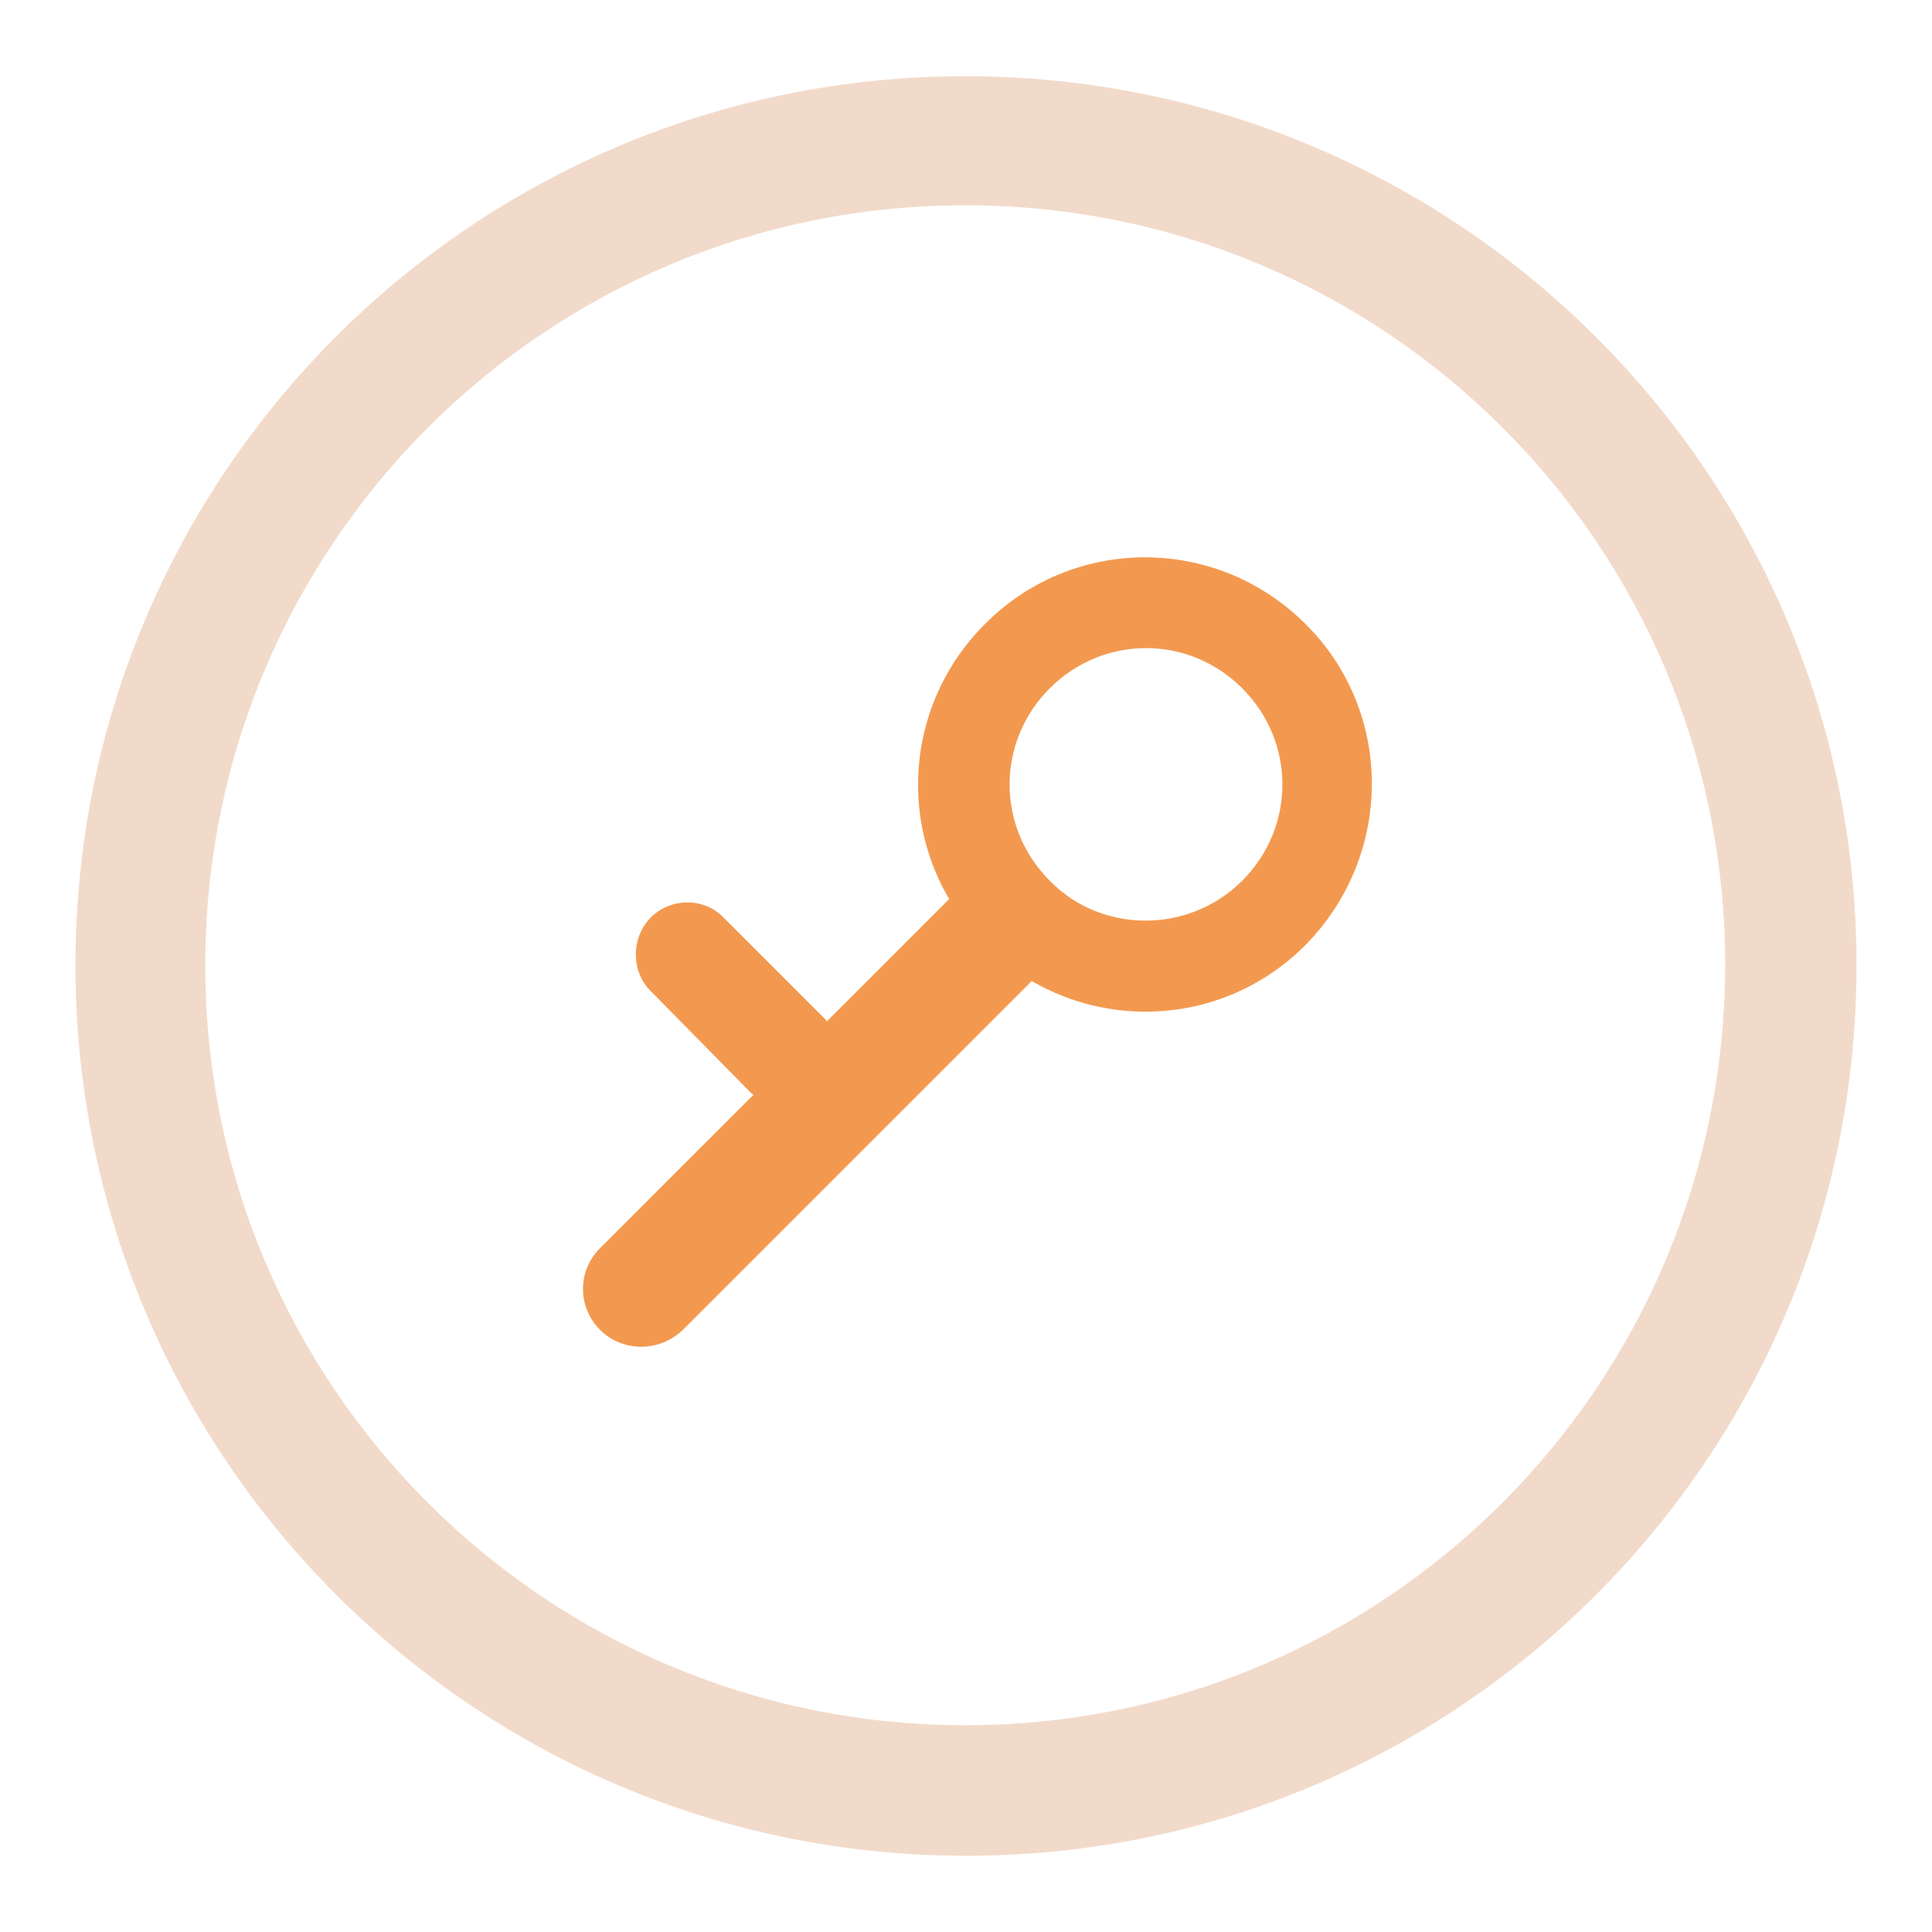
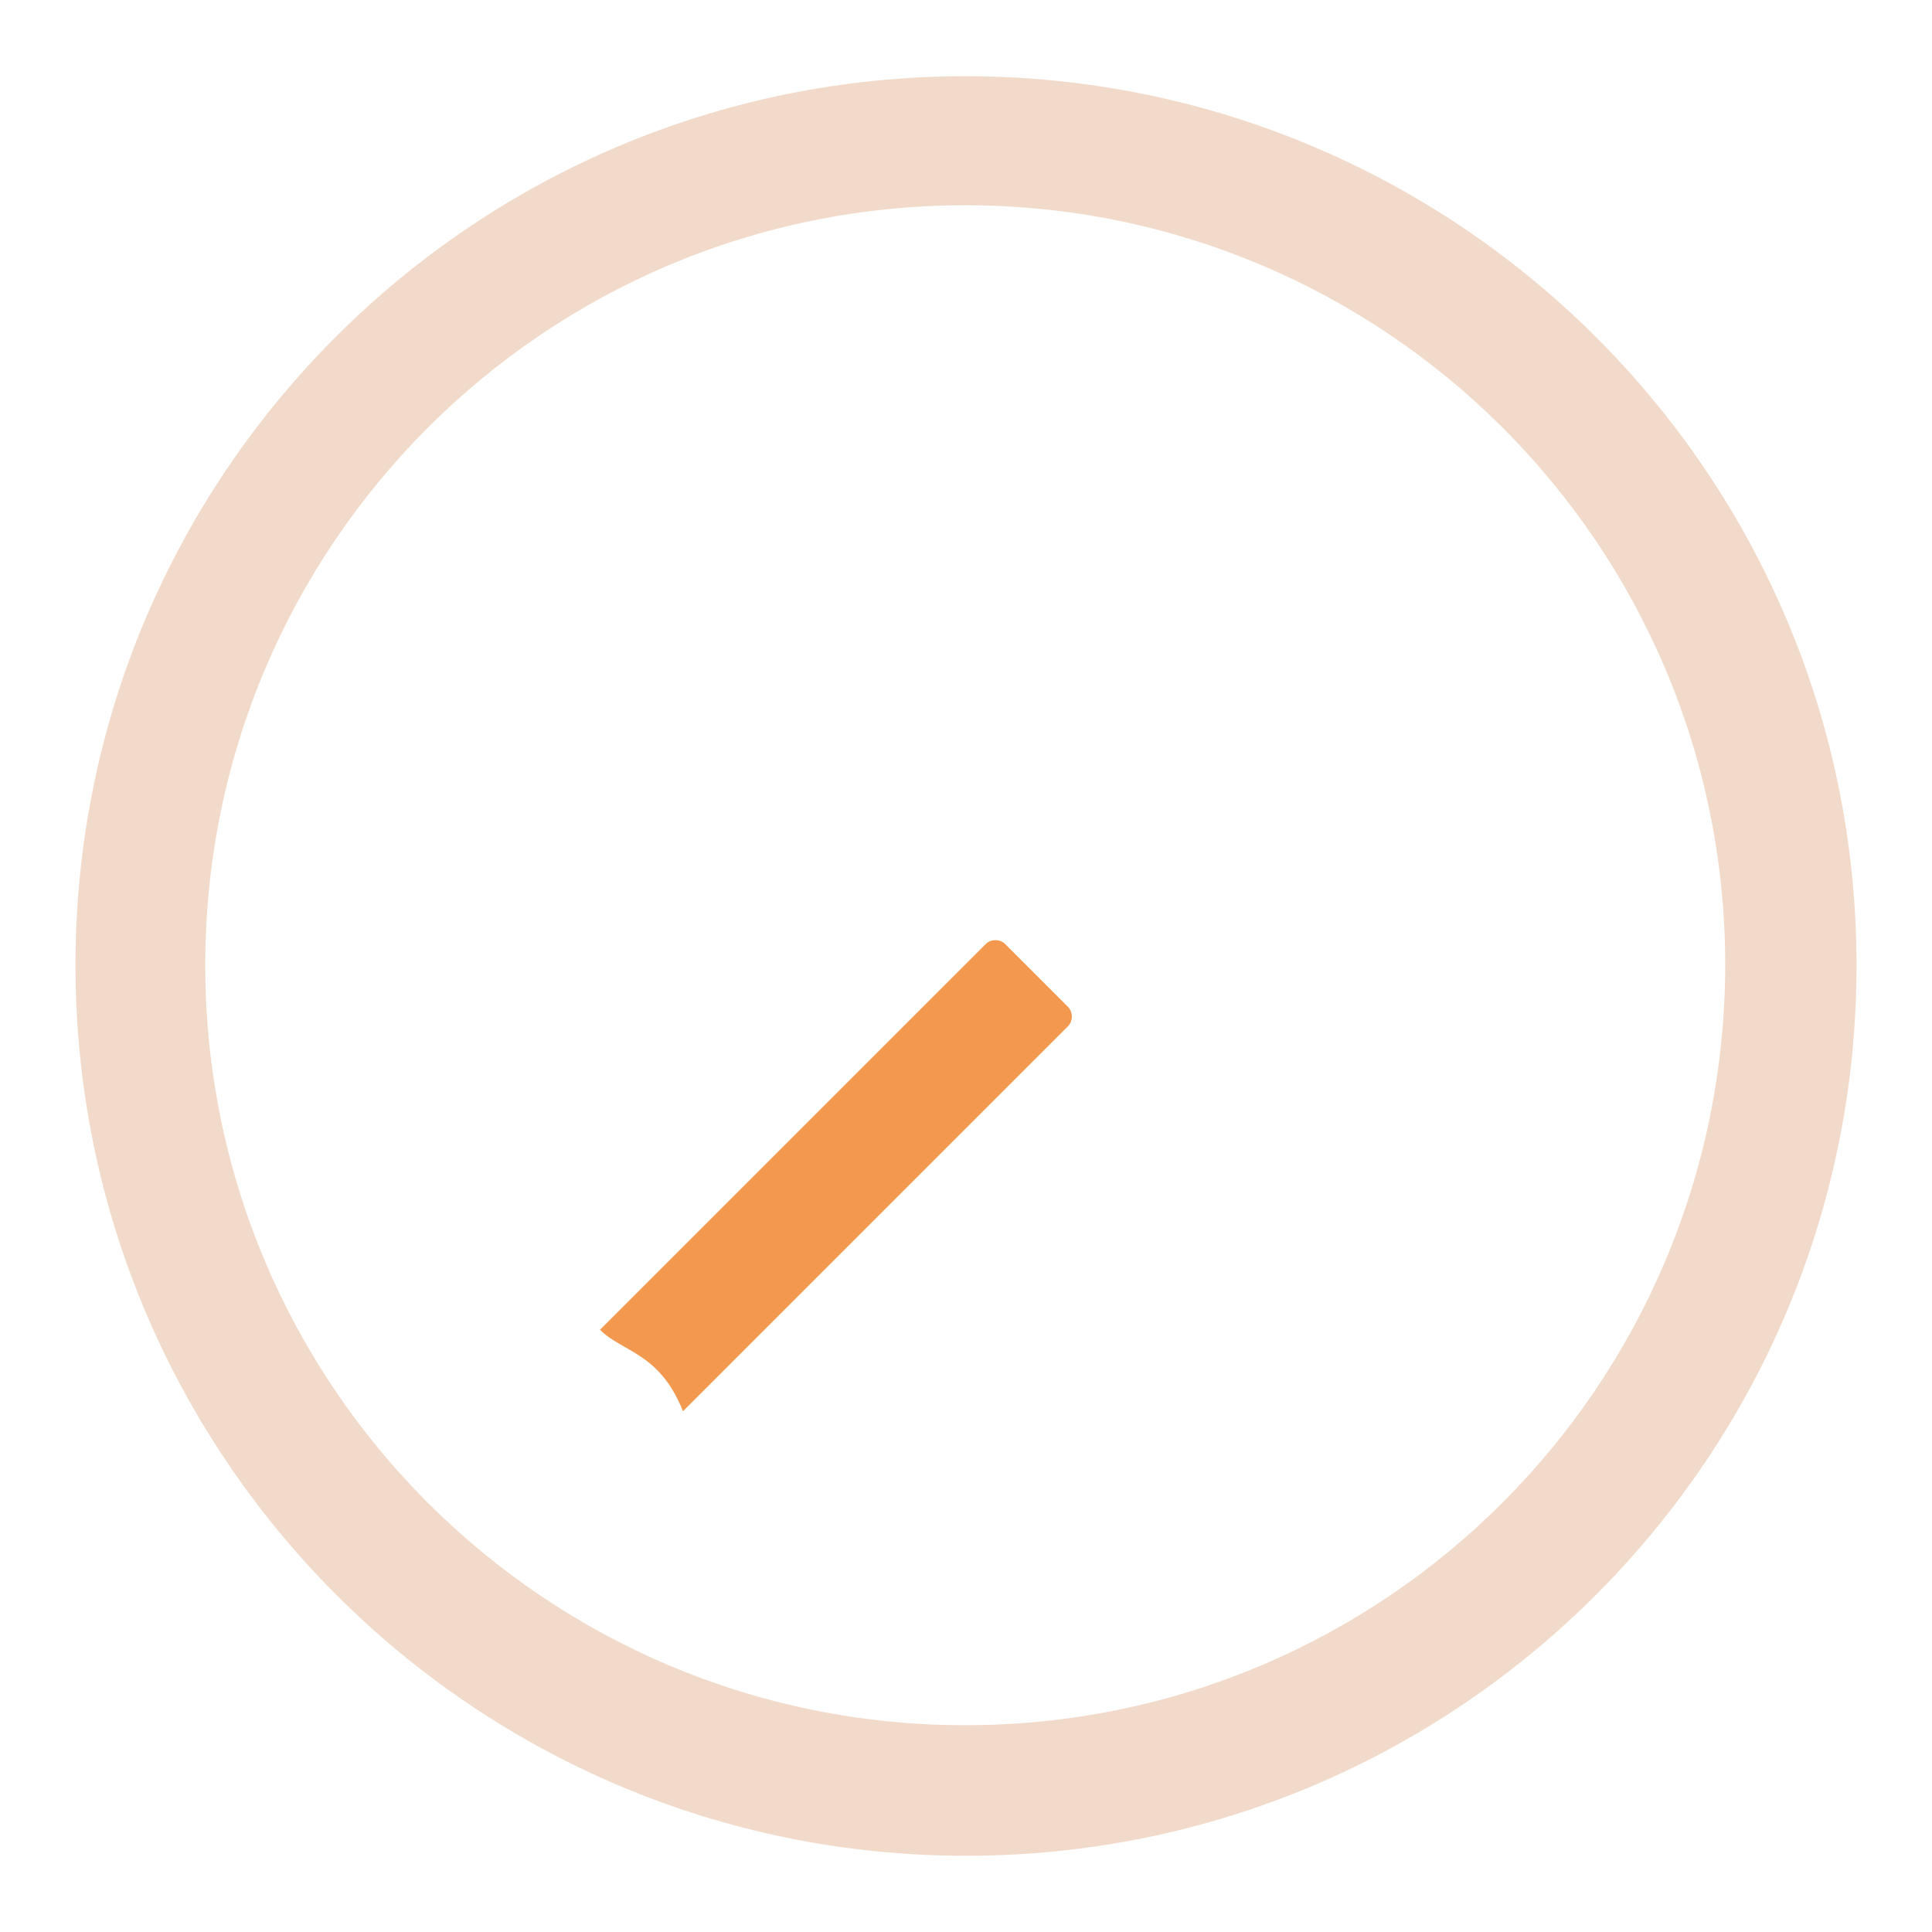
<svg xmlns="http://www.w3.org/2000/svg" version="1.1" x="0px" y="0px" viewBox="0 0 256 256" enable-background="new 0 0 256 256" xml:space="preserve">
  <g>
    <path fill="#f2daca" d="M127.9,10.1C62.8,10.1,10,62.8,10,127.9c0,65.1,52.8,118,118,118c65.2,0,118-52.8,118-118 C246,62.7,193,10.1,127.9,10.1z M127.9,228.6c-55.6,0-100.7-45-100.7-100.7c0-55.6,45-100.7,100.7-100.7 c55.6,0,100.7,45,100.7,100.7C228.5,183.6,183.5,228.6,127.9,228.6z" />
-     <path fill="#f3994f" d="M173,82.7c-11.8-11.8-30.8-11.8-42.5,0c-11.8,11.8-11.8,30.8,0,42.5c11.8,11.8,30.8,11.8,42.5,0 C184.7,113.3,184.7,94.3,173,82.7z M139.1,116.7c-7.1-7.1-7.1-18.4,0-25.5c7.1-7.1,18.4-7.1,25.5,0c7.1,7.1,7.1,18.4,0,25.5 C157.5,123.8,145.9,123.7,139.1,116.7L139.1,116.7z M86.2,121.6c2.7-2.7,7.1-2.7,9.7,0l13.4,13.4c0.6,0.6,0.6,1.7,0,2.3l-7.5,7.5 c-0.6,0.6-1.7,0.6-2.3,0l-13.3-13.5C83.6,128.7,83.6,124.3,86.2,121.6z" />
-     <path fill="#f3994f" d="M79.5,176.2c-3-3-3-7.8,0-10.8l51.1-51.1c0.7-0.7,1.9-0.7,2.6,0l8.3,8.3c0.7,0.7,0.7,1.9,0,2.6l-51,51 C87.4,179.2,82.5,179.2,79.5,176.2z" />
+     <path fill="#f3994f" d="M79.5,176.2l51.1-51.1c0.7-0.7,1.9-0.7,2.6,0l8.3,8.3c0.7,0.7,0.7,1.9,0,2.6l-51,51 C87.4,179.2,82.5,179.2,79.5,176.2z" />
  </g>
</svg>